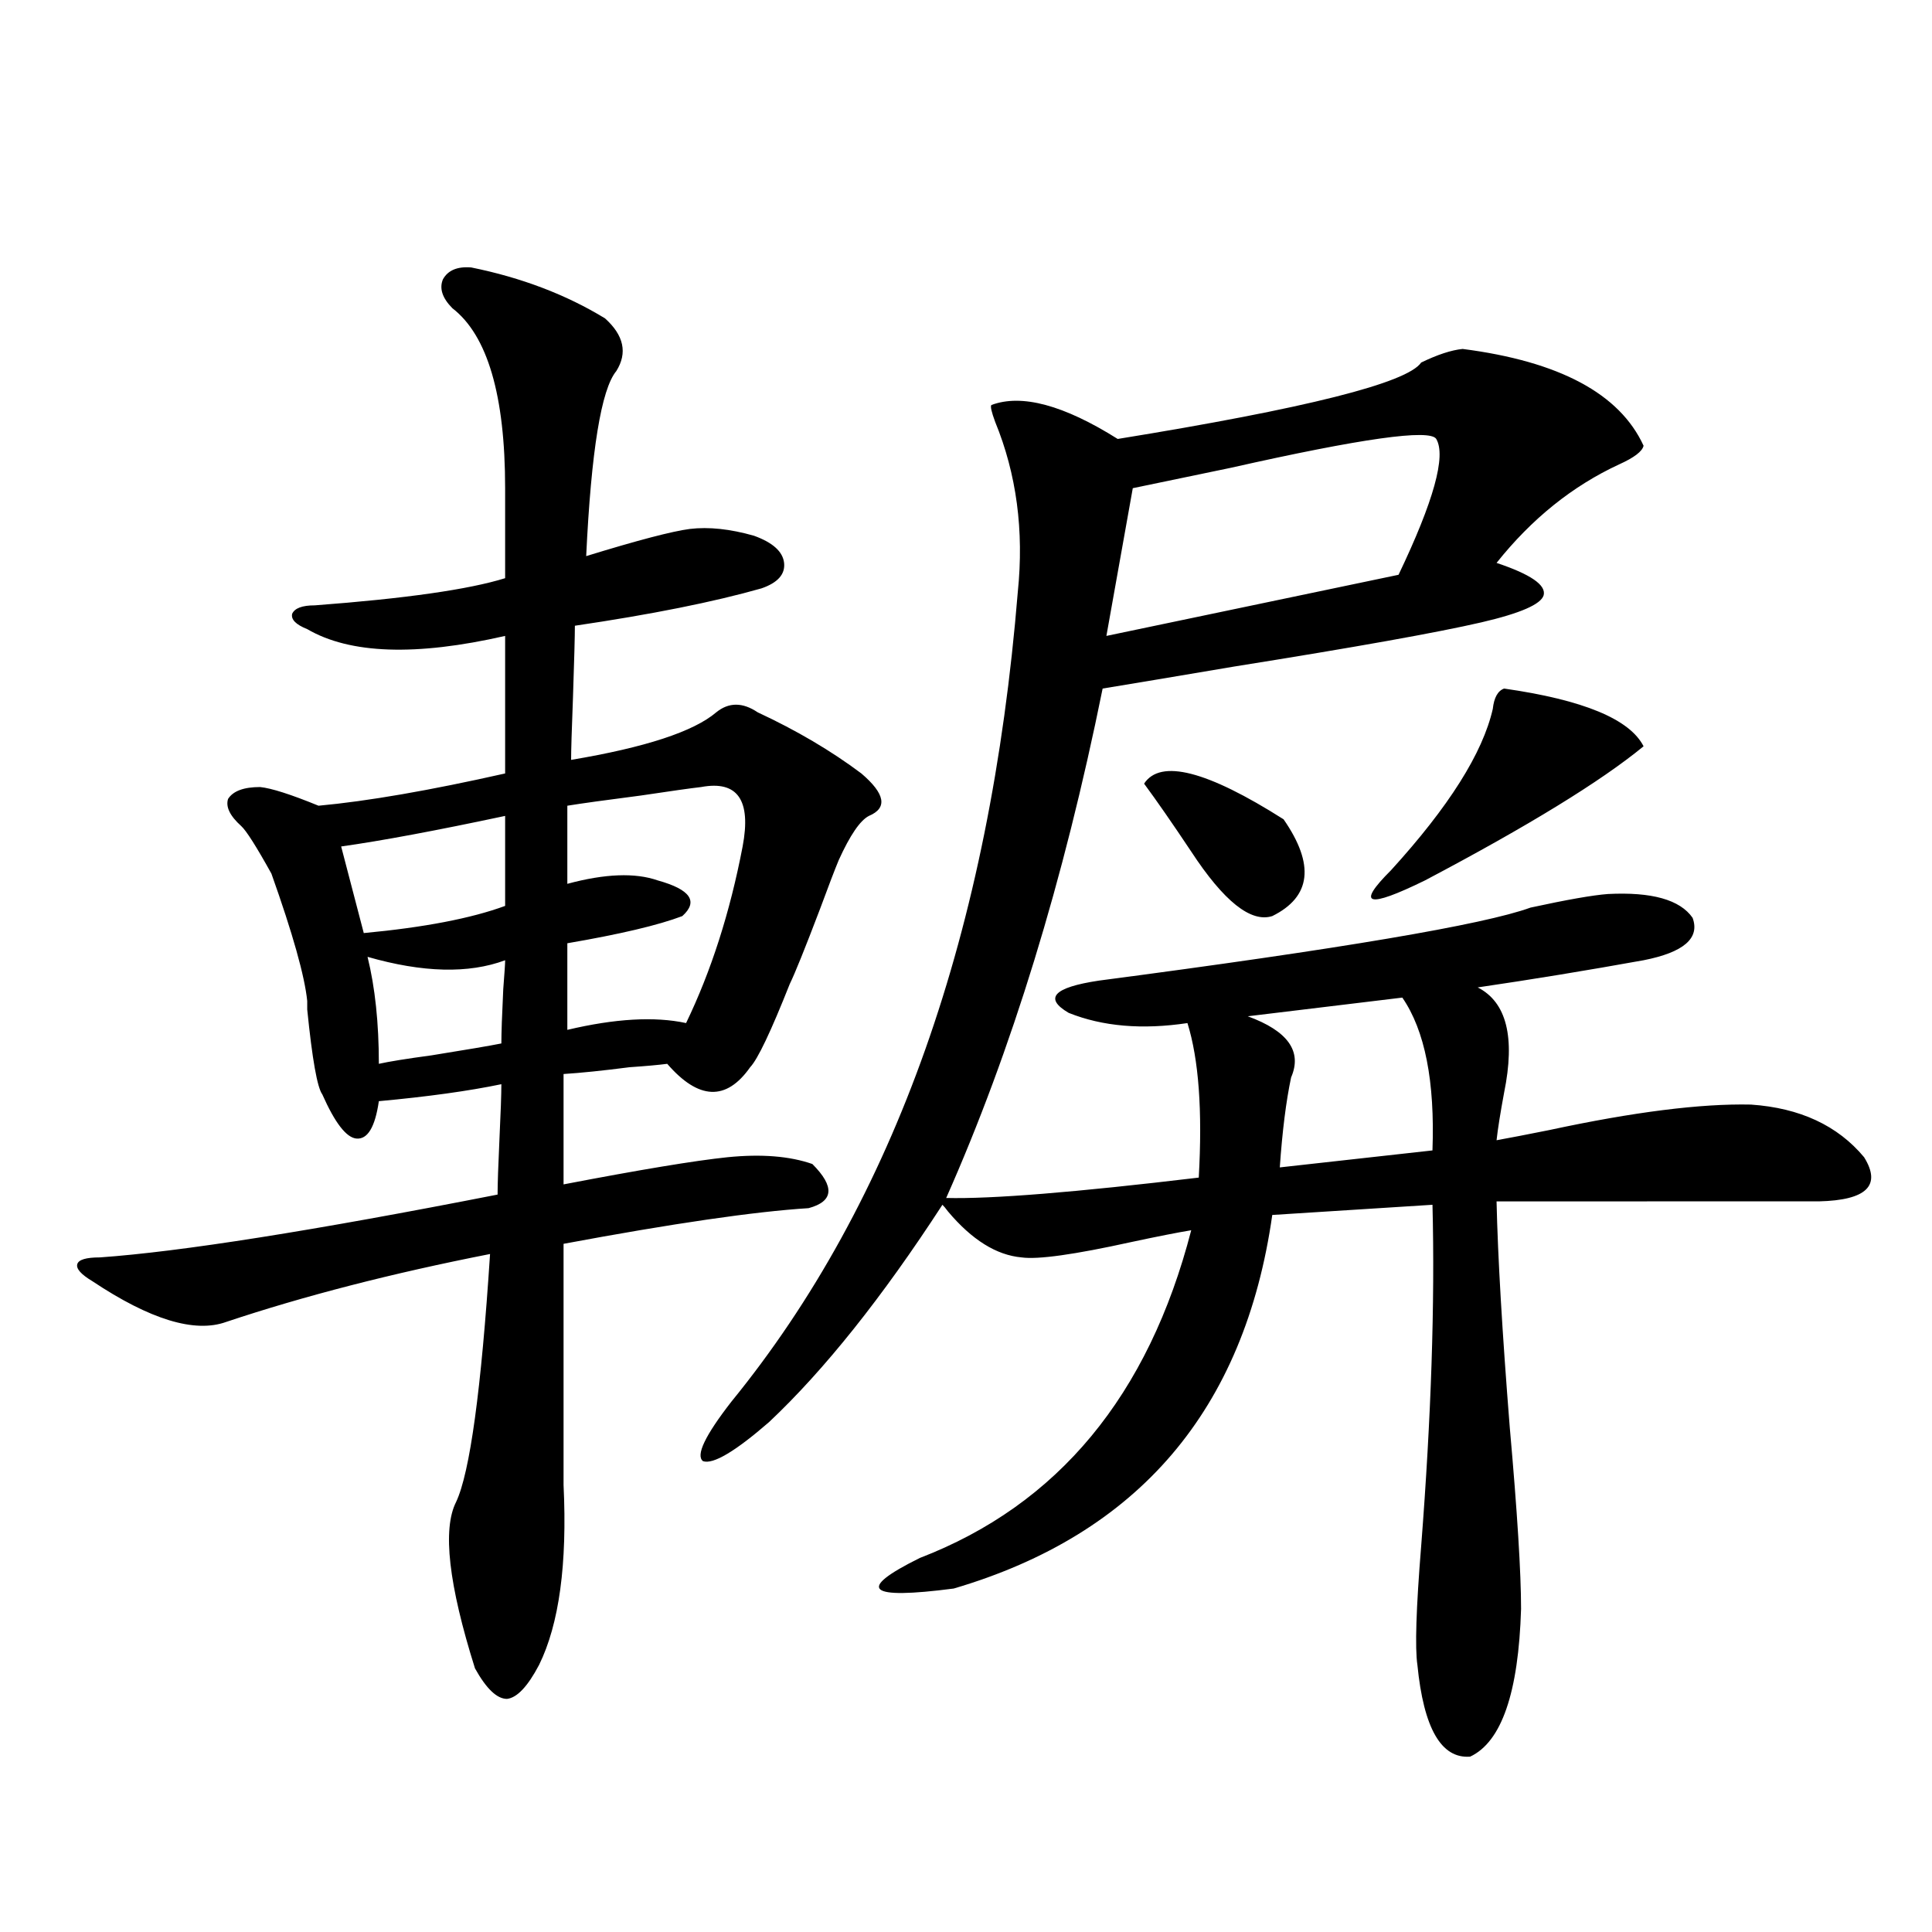
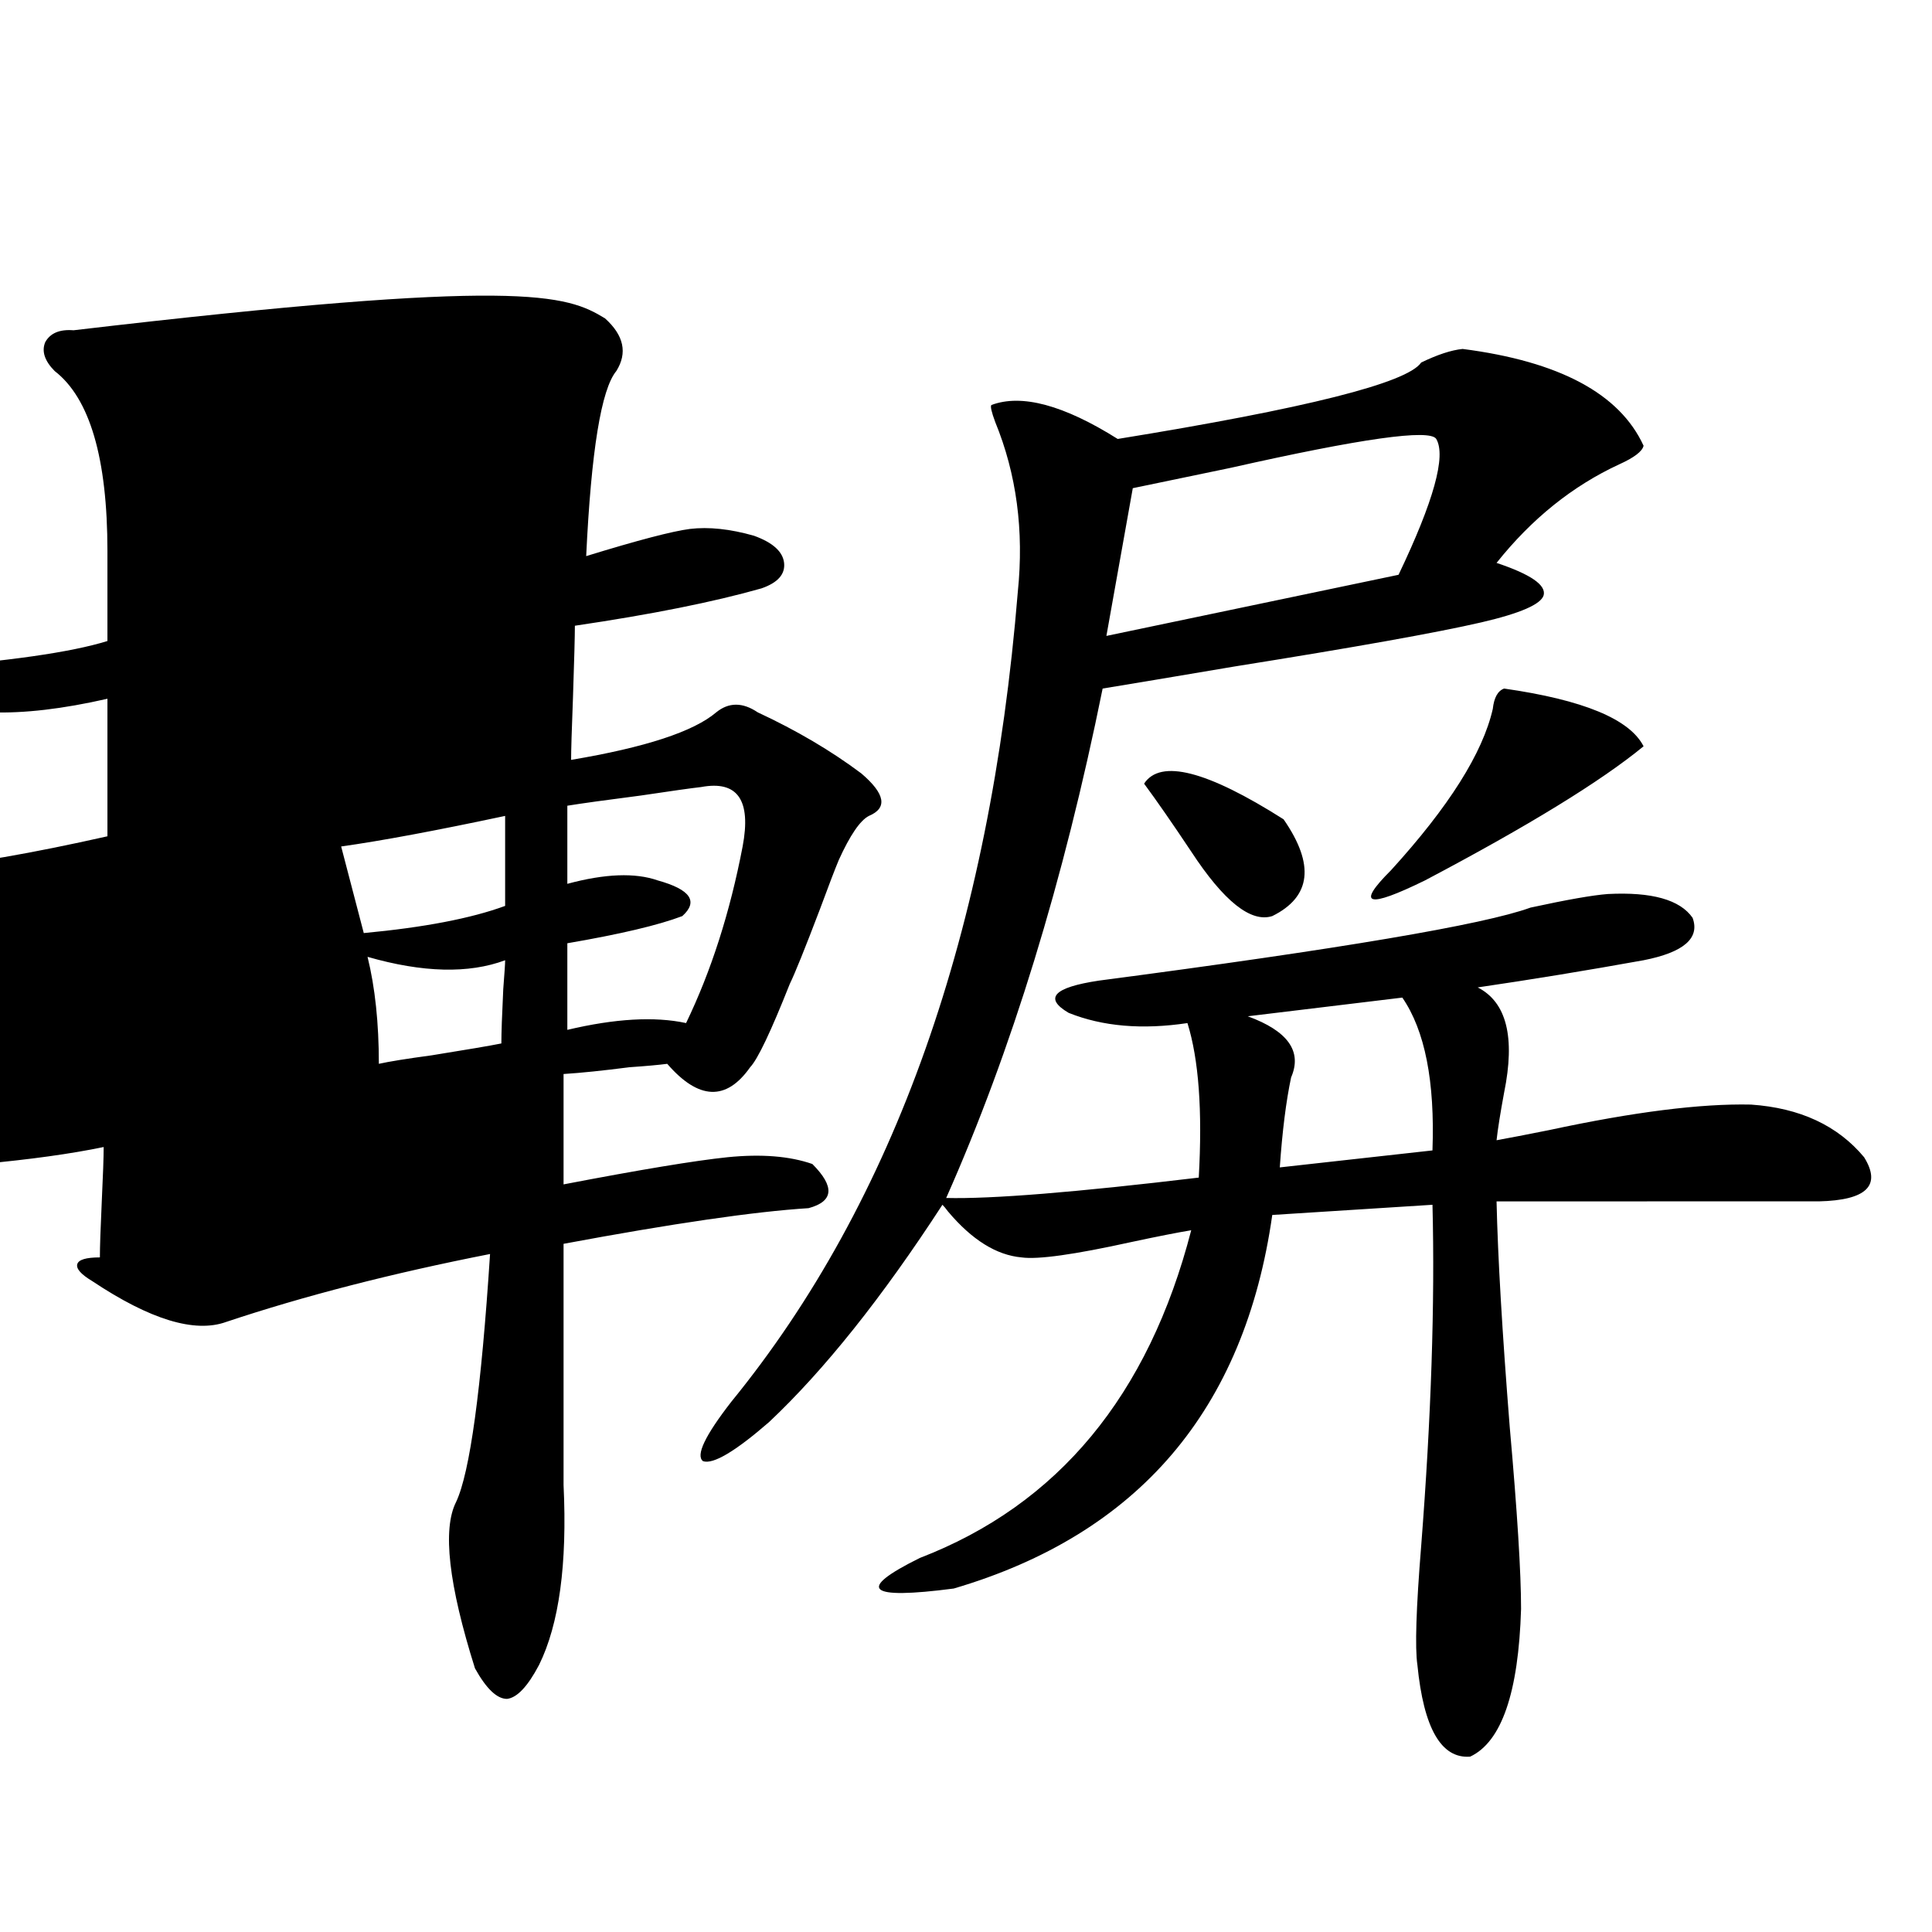
<svg xmlns="http://www.w3.org/2000/svg" version="1.1" id="图层_1" x="0px" y="0px" width="1000px" height="1000px" viewBox="0 0 1000 1000" enable-background="new 0 0 1000 1000" xml:space="preserve">
-   <path d="M313.164,164.793c9.756,8.789,11.707,17.881,5.854,27.246c-7.805,9.38-13.018,41.309-15.609,95.801  c26.661-8.198,44.542-12.881,53.657-14.063c9.756-1.167,20.807,0,33.17,3.516c9.756,3.516,14.954,8.213,15.609,14.063  c0.64,5.864-3.262,10.259-11.707,13.184c-24.725,7.031-56.919,13.486-96.583,19.336c0,5.273-0.335,17.578-0.976,36.914  c-0.656,17.002-0.976,27.837-0.976,32.52c38.368-6.44,63.413-14.639,75.12-24.609c6.494-5.273,13.658-5.273,21.463,0  c20.152,9.38,38.048,19.927,53.657,31.641c12.347,10.547,13.658,17.881,3.902,21.973c-4.558,2.349-9.756,9.971-15.609,22.852  c-1.951,4.697-5.213,13.184-9.756,25.488c-7.805,20.518-13.018,33.398-15.609,38.672c-9.756,24.609-16.585,38.975-20.487,43.066  c-12.363,17.578-26.676,17.002-42.926-1.758c-4.558,0.591-11.067,1.182-19.512,1.758c-13.658,1.758-25.045,2.939-34.146,3.516  v57.129c39.664-7.607,67.956-12.305,84.876-14.063c17.561-1.758,32.194-0.576,43.901,3.516  c11.707,11.729,11.052,19.336-1.951,22.852c-27.972,1.758-70.242,7.91-126.826,18.457v124.805  c1.951,41.021-2.287,72.07-12.683,93.164c-5.854,11.124-11.387,16.988-16.585,17.578c-5.213,0-10.731-5.273-16.585-15.82  c-13.658-43.354-16.92-72.07-9.756-86.133c7.149-15.229,13.003-58.008,17.561-128.32c-50.73,9.971-96.263,21.685-136.582,35.156  c-16.265,5.864-39.359-1.167-69.267-21.094c-5.854-3.516-8.46-6.44-7.805-8.789c0.64-2.334,4.542-3.516,11.707-3.516  c41.615-2.925,110.241-13.76,205.849-32.52c0-5.273,0.32-14.941,0.976-29.004c0.64-13.472,0.976-22.852,0.976-28.125  c-16.92,3.516-38.048,6.455-63.413,8.789c-1.951,13.486-5.854,19.927-11.707,19.336c-5.213-0.576-11.067-8.198-17.561-22.852  c-2.607-3.516-5.213-18.154-7.805-43.945c0-2.334,0-3.804,0-4.395c-1.311-12.881-7.485-34.854-18.536-65.918  c-7.805-14.063-13.018-22.261-15.609-24.609c-5.854-5.273-8.14-9.956-6.829-14.063c2.591-4.092,8.125-6.152,16.585-6.152  c5.854,0.591,15.929,3.818,30.243,9.668c25.365-2.334,57.56-7.91,96.583-16.699v-71.191c-46.188,10.547-80.333,9.38-102.437-3.516  c-5.854-2.334-8.46-4.971-7.805-7.91c1.296-2.925,5.198-4.395,11.707-4.395c46.828-3.516,79.663-8.198,98.534-14.063v-46.582  c0-48.037-9.116-79.102-27.316-93.164c-5.213-5.273-6.829-10.244-4.878-14.941c2.591-4.683,7.469-6.729,14.634-6.152  C269.902,143.699,292.996,152.488,313.164,164.793z M261.458,422.313c-35.777,7.622-64.069,12.896-84.876,15.82l11.707,44.824  c31.219-2.925,55.608-7.607,73.169-14.063V422.313z M190.24,495.262c3.902,15.82,5.854,34.277,5.854,55.371  c5.198-1.167,14.298-2.637,27.316-4.395c18.201-2.925,30.243-4.971,36.097-6.152c0-5.273,0.32-14.639,0.976-28.125  c0.64-8.198,0.976-13.184,0.976-14.941C242.586,504.051,218.852,503.475,190.24,495.262z M362.918,407.371  c-5.213,0.591-15.609,2.061-31.219,4.395c-18.216,2.349-30.899,4.106-38.048,5.273v40.43c19.512-5.273,35.121-5.85,46.828-1.758  c16.905,4.697,21.127,10.85,12.683,18.457c-12.363,4.697-32.194,9.38-59.511,14.063v44.824c24.71-5.85,45.197-7.031,61.462-3.516  c13.003-26.943,22.759-57.417,29.268-91.406C388.924,414.114,381.775,403.855,362.918,407.371z M757.055,180.613  c50.075,6.455,81.294,23.154,93.656,50.098c-0.656,2.939-4.878,6.152-12.683,9.668c-24.07,11.138-45.212,28.125-63.413,50.977  c17.561,5.864,25.685,11.426,24.39,16.699c-1.311,4.697-12.042,9.38-32.194,14.063c-22.774,5.273-65.364,12.896-127.802,22.852  c-31.219,5.273-53.992,9.092-68.291,11.426c-20.167,99.619-47.163,187.51-80.974,263.672c23.414,0.591,66.98-2.925,130.729-10.547  c1.951-34.565,0-61.221-5.854-79.98c-23.414,3.516-43.901,1.758-61.462-5.273c-13.018-7.607-7.805-13.184,15.609-16.699  c124.875-16.396,199.34-29.004,223.409-37.793c18.856-4.092,32.194-6.44,39.999-7.031c22.759-1.167,37.392,2.939,43.901,12.305  c3.902,10.547-4.558,17.881-25.365,21.973c-29.268,5.273-57.895,9.971-85.852,14.063c14.954,7.622,19.512,25.791,13.658,54.492  c-1.951,10.547-3.262,18.76-3.902,24.609c6.494-1.167,15.609-2.925,27.316-5.273c43.566-9.365,78.367-13.76,104.388-13.184  c25.365,1.758,44.877,10.85,58.535,27.246c9.1,14.653,1.295,22.275-23.414,22.852H774.616c0.64,28.716,2.927,67.676,6.829,116.895  c3.902,43.945,5.854,75.298,5.854,94.043c-1.311,43.355-10.091,68.844-26.341,76.465c-14.969,1.168-24.07-14.652-27.316-47.461  c-1.311-8.789-0.656-29.306,1.951-61.523c5.198-66.797,7.149-125.684,5.854-176.66l-82.925,5.273  c-14.314,100.786-69.267,165.234-164.874,193.359c-44.877,5.864-50.73,0.591-17.561-15.82  c71.538-27.534,118.366-84.072,140.484-169.629c-7.164,1.182-17.561,3.228-31.219,6.152c-29.268,6.455-48.139,9.092-56.584,7.91  c-13.018-1.167-25.701-9.077-38.048-23.73c-1.311-1.758-2.287-2.925-2.927-3.516c-31.219,48.052-61.142,85.557-89.754,112.5  c-17.561,15.244-28.948,21.973-34.146,20.215c-3.902-2.925,0.976-13.184,14.634-30.762  c84.541-103.711,133.975-243.457,148.289-419.238c3.247-31.641-0.656-60.933-11.707-87.891c-1.951-5.273-2.607-8.198-1.951-8.789  c15.609-5.85,37.392,0,65.364,17.578c97.559-15.82,149.905-29.004,157.069-39.551C744.037,183.553,751.202,181.204,757.055,180.613z   M743.397,227.195c-3.262-5.273-38.703-0.288-106.339,14.941c-22.774,4.697-39.679,8.213-50.73,10.547l-13.658,76.465  l151.216-31.641C742.086,259.427,748.595,235.984,743.397,227.195z M664.375,424.07c16.25,23.442,14.299,40.142-5.854,50.098  c-11.067,3.516-25.045-7.607-41.95-33.398c-9.756-14.639-17.896-26.367-24.39-35.156  C600.626,392.732,624.696,398.885,664.375,424.07z M725.836,516.355l-79.998,9.668c20.807,7.622,28.292,18.169,22.438,31.641  c-2.607,12.305-4.558,27.837-5.854,46.582l79.022-8.789C742.741,559.725,737.543,533.357,725.836,516.355z M778.518,356.395  c40.975,5.864,65.029,15.82,72.193,29.883c-22.118,18.169-59.846,41.309-113.168,69.434c-29.923,14.653-35.777,12.896-17.561-5.273  c29.908-32.808,47.469-60.645,52.682-83.496C773.305,361.092,775.256,357.576,778.518,356.395z" />
+   <path d="M313.164,164.793c9.756,8.789,11.707,17.881,5.854,27.246c-7.805,9.38-13.018,41.309-15.609,95.801  c26.661-8.198,44.542-12.881,53.657-14.063c9.756-1.167,20.807,0,33.17,3.516c9.756,3.516,14.954,8.213,15.609,14.063  c0.64,5.864-3.262,10.259-11.707,13.184c-24.725,7.031-56.919,13.486-96.583,19.336c0,5.273-0.335,17.578-0.976,36.914  c-0.656,17.002-0.976,27.837-0.976,32.52c38.368-6.44,63.413-14.639,75.12-24.609c6.494-5.273,13.658-5.273,21.463,0  c20.152,9.38,38.048,19.927,53.657,31.641c12.347,10.547,13.658,17.881,3.902,21.973c-4.558,2.349-9.756,9.971-15.609,22.852  c-1.951,4.697-5.213,13.184-9.756,25.488c-7.805,20.518-13.018,33.398-15.609,38.672c-9.756,24.609-16.585,38.975-20.487,43.066  c-12.363,17.578-26.676,17.002-42.926-1.758c-4.558,0.591-11.067,1.182-19.512,1.758c-13.658,1.758-25.045,2.939-34.146,3.516  v57.129c39.664-7.607,67.956-12.305,84.876-14.063c17.561-1.758,32.194-0.576,43.901,3.516  c11.707,11.729,11.052,19.336-1.951,22.852c-27.972,1.758-70.242,7.91-126.826,18.457v124.805  c1.951,41.021-2.287,72.07-12.683,93.164c-5.854,11.124-11.387,16.988-16.585,17.578c-5.213,0-10.731-5.273-16.585-15.82  c-13.658-43.354-16.92-72.07-9.756-86.133c7.149-15.229,13.003-58.008,17.561-128.32c-50.73,9.971-96.263,21.685-136.582,35.156  c-16.265,5.864-39.359-1.167-69.267-21.094c-5.854-3.516-8.46-6.44-7.805-8.789c0.64-2.334,4.542-3.516,11.707-3.516  c0-5.273,0.32-14.941,0.976-29.004c0.64-13.472,0.976-22.852,0.976-28.125  c-16.92,3.516-38.048,6.455-63.413,8.789c-1.951,13.486-5.854,19.927-11.707,19.336c-5.213-0.576-11.067-8.198-17.561-22.852  c-2.607-3.516-5.213-18.154-7.805-43.945c0-2.334,0-3.804,0-4.395c-1.311-12.881-7.485-34.854-18.536-65.918  c-7.805-14.063-13.018-22.261-15.609-24.609c-5.854-5.273-8.14-9.956-6.829-14.063c2.591-4.092,8.125-6.152,16.585-6.152  c5.854,0.591,15.929,3.818,30.243,9.668c25.365-2.334,57.56-7.91,96.583-16.699v-71.191c-46.188,10.547-80.333,9.38-102.437-3.516  c-5.854-2.334-8.46-4.971-7.805-7.91c1.296-2.925,5.198-4.395,11.707-4.395c46.828-3.516,79.663-8.198,98.534-14.063v-46.582  c0-48.037-9.116-79.102-27.316-93.164c-5.213-5.273-6.829-10.244-4.878-14.941c2.591-4.683,7.469-6.729,14.634-6.152  C269.902,143.699,292.996,152.488,313.164,164.793z M261.458,422.313c-35.777,7.622-64.069,12.896-84.876,15.82l11.707,44.824  c31.219-2.925,55.608-7.607,73.169-14.063V422.313z M190.24,495.262c3.902,15.82,5.854,34.277,5.854,55.371  c5.198-1.167,14.298-2.637,27.316-4.395c18.201-2.925,30.243-4.971,36.097-6.152c0-5.273,0.32-14.639,0.976-28.125  c0.64-8.198,0.976-13.184,0.976-14.941C242.586,504.051,218.852,503.475,190.24,495.262z M362.918,407.371  c-5.213,0.591-15.609,2.061-31.219,4.395c-18.216,2.349-30.899,4.106-38.048,5.273v40.43c19.512-5.273,35.121-5.85,46.828-1.758  c16.905,4.697,21.127,10.85,12.683,18.457c-12.363,4.697-32.194,9.38-59.511,14.063v44.824c24.71-5.85,45.197-7.031,61.462-3.516  c13.003-26.943,22.759-57.417,29.268-91.406C388.924,414.114,381.775,403.855,362.918,407.371z M757.055,180.613  c50.075,6.455,81.294,23.154,93.656,50.098c-0.656,2.939-4.878,6.152-12.683,9.668c-24.07,11.138-45.212,28.125-63.413,50.977  c17.561,5.864,25.685,11.426,24.39,16.699c-1.311,4.697-12.042,9.38-32.194,14.063c-22.774,5.273-65.364,12.896-127.802,22.852  c-31.219,5.273-53.992,9.092-68.291,11.426c-20.167,99.619-47.163,187.51-80.974,263.672c23.414,0.591,66.98-2.925,130.729-10.547  c1.951-34.565,0-61.221-5.854-79.98c-23.414,3.516-43.901,1.758-61.462-5.273c-13.018-7.607-7.805-13.184,15.609-16.699  c124.875-16.396,199.34-29.004,223.409-37.793c18.856-4.092,32.194-6.44,39.999-7.031c22.759-1.167,37.392,2.939,43.901,12.305  c3.902,10.547-4.558,17.881-25.365,21.973c-29.268,5.273-57.895,9.971-85.852,14.063c14.954,7.622,19.512,25.791,13.658,54.492  c-1.951,10.547-3.262,18.76-3.902,24.609c6.494-1.167,15.609-2.925,27.316-5.273c43.566-9.365,78.367-13.76,104.388-13.184  c25.365,1.758,44.877,10.85,58.535,27.246c9.1,14.653,1.295,22.275-23.414,22.852H774.616c0.64,28.716,2.927,67.676,6.829,116.895  c3.902,43.945,5.854,75.298,5.854,94.043c-1.311,43.355-10.091,68.844-26.341,76.465c-14.969,1.168-24.07-14.652-27.316-47.461  c-1.311-8.789-0.656-29.306,1.951-61.523c5.198-66.797,7.149-125.684,5.854-176.66l-82.925,5.273  c-14.314,100.786-69.267,165.234-164.874,193.359c-44.877,5.864-50.73,0.591-17.561-15.82  c71.538-27.534,118.366-84.072,140.484-169.629c-7.164,1.182-17.561,3.228-31.219,6.152c-29.268,6.455-48.139,9.092-56.584,7.91  c-13.018-1.167-25.701-9.077-38.048-23.73c-1.311-1.758-2.287-2.925-2.927-3.516c-31.219,48.052-61.142,85.557-89.754,112.5  c-17.561,15.244-28.948,21.973-34.146,20.215c-3.902-2.925,0.976-13.184,14.634-30.762  c84.541-103.711,133.975-243.457,148.289-419.238c3.247-31.641-0.656-60.933-11.707-87.891c-1.951-5.273-2.607-8.198-1.951-8.789  c15.609-5.85,37.392,0,65.364,17.578c97.559-15.82,149.905-29.004,157.069-39.551C744.037,183.553,751.202,181.204,757.055,180.613z   M743.397,227.195c-3.262-5.273-38.703-0.288-106.339,14.941c-22.774,4.697-39.679,8.213-50.73,10.547l-13.658,76.465  l151.216-31.641C742.086,259.427,748.595,235.984,743.397,227.195z M664.375,424.07c16.25,23.442,14.299,40.142-5.854,50.098  c-11.067,3.516-25.045-7.607-41.95-33.398c-9.756-14.639-17.896-26.367-24.39-35.156  C600.626,392.732,624.696,398.885,664.375,424.07z M725.836,516.355l-79.998,9.668c20.807,7.622,28.292,18.169,22.438,31.641  c-2.607,12.305-4.558,27.837-5.854,46.582l79.022-8.789C742.741,559.725,737.543,533.357,725.836,516.355z M778.518,356.395  c40.975,5.864,65.029,15.82,72.193,29.883c-22.118,18.169-59.846,41.309-113.168,69.434c-29.923,14.653-35.777,12.896-17.561-5.273  c29.908-32.808,47.469-60.645,52.682-83.496C773.305,361.092,775.256,357.576,778.518,356.395z" />
</svg>